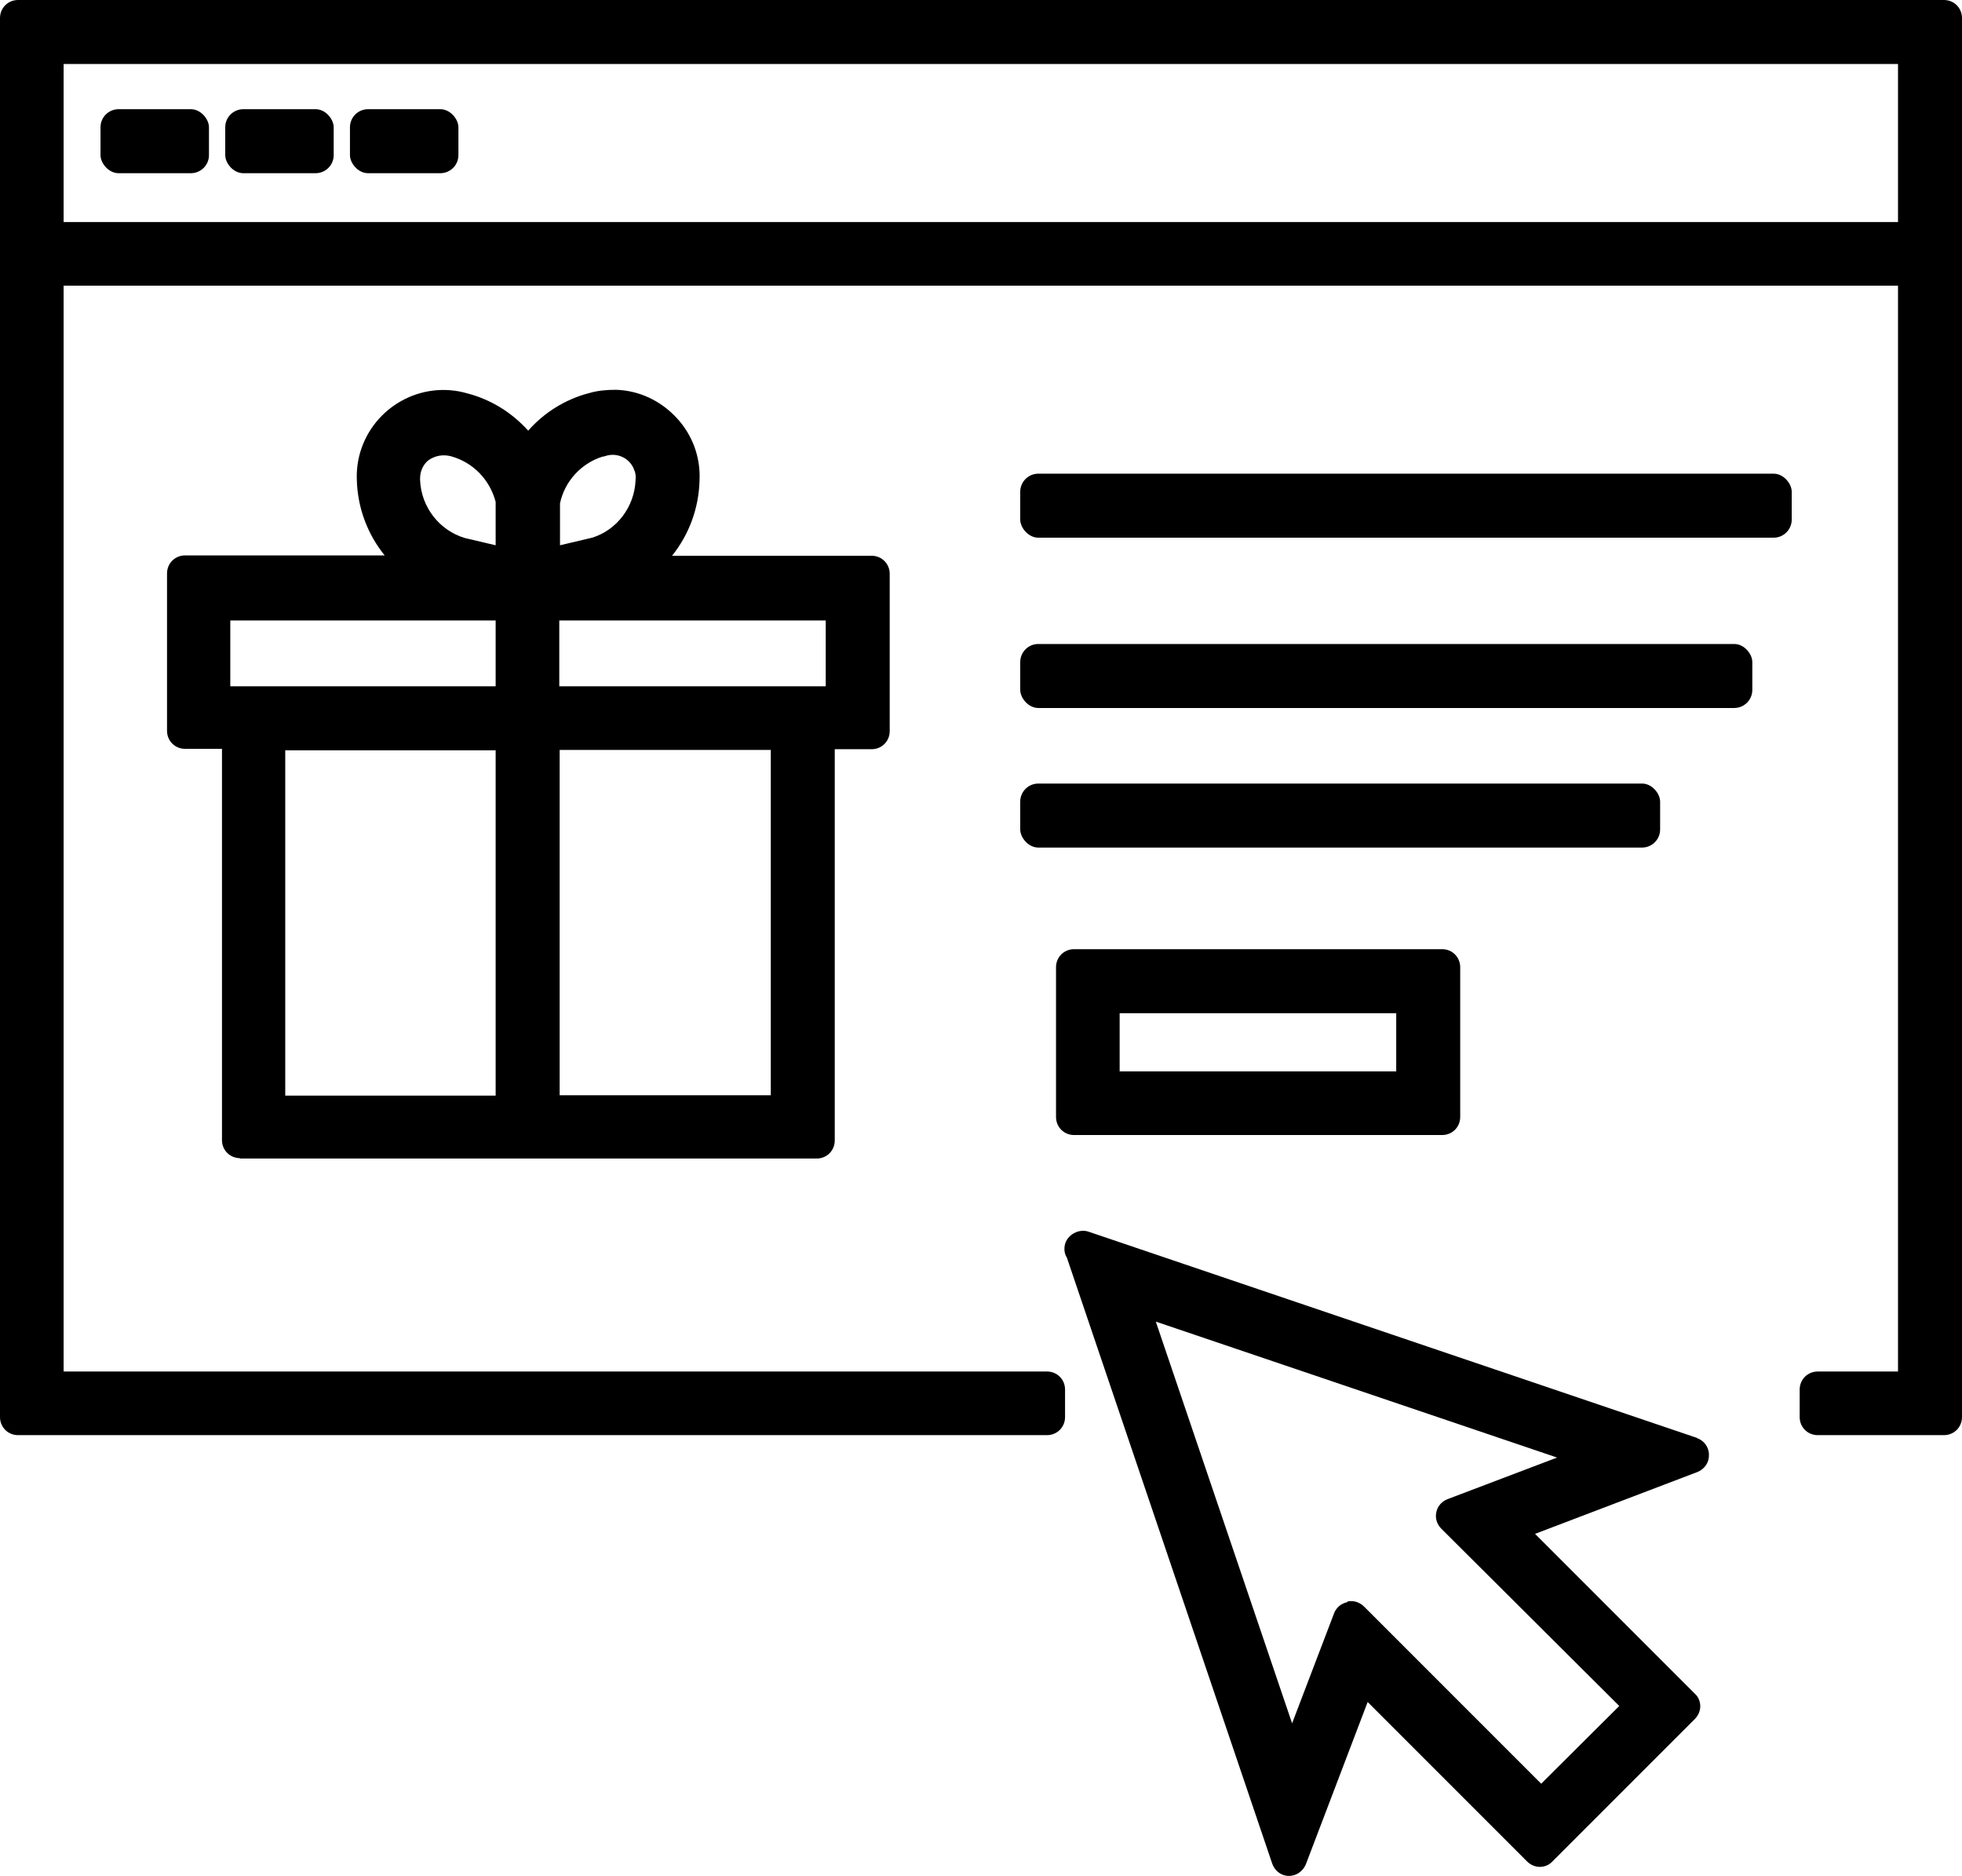
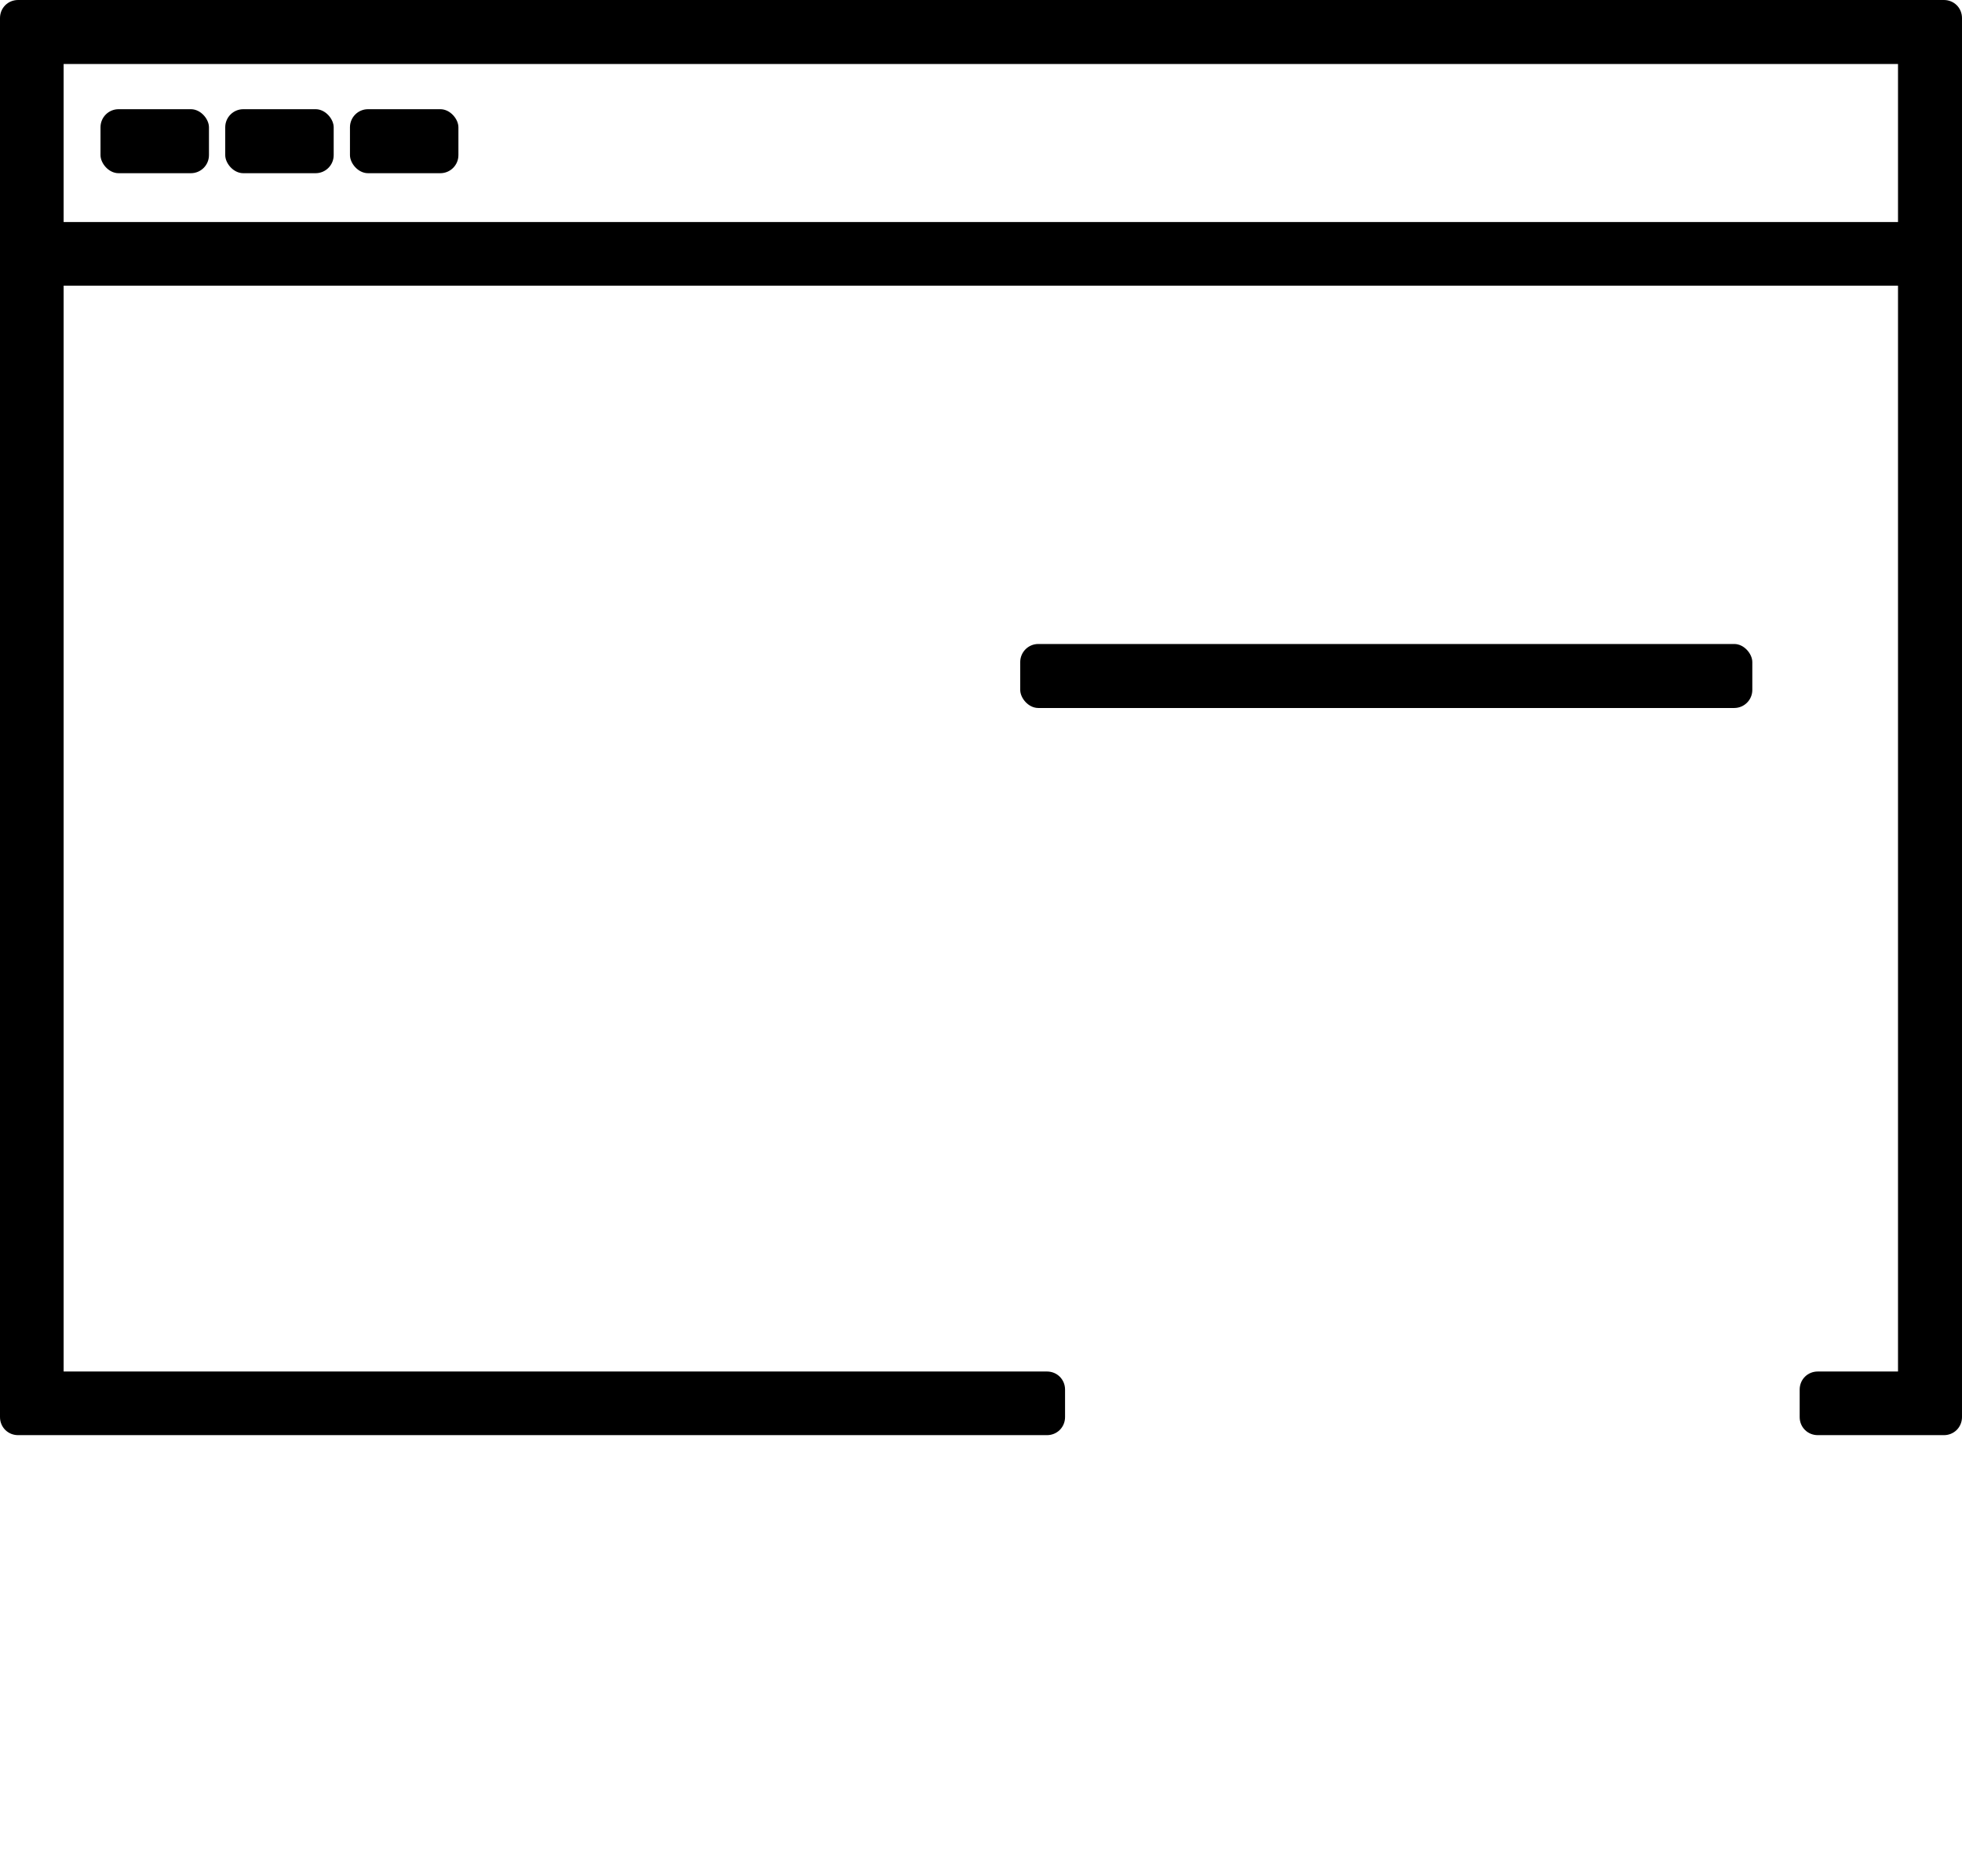
<svg xmlns="http://www.w3.org/2000/svg" id="Ebene_1" viewBox="0 0 54.27 51.88">
  <path d="m53.77,0H.5C.22,0,0,.22,0,.5v38.69c0,.28.22.5.5.5h28.46c.28,0,.5-.22.5-.5v-.76c0-.28-.22-.5-.5-.5H1.76V7.9h50.74v30.03h-2.22c-.28,0-.5.22-.5.5v.76c0,.28.22.5.5.5h3.49c.28,0,.5-.22.5-.5V.5c0-.28-.22-.5-.5-.5ZM1.76,6.13V1.77h50.74v4.37H1.76Z" />
  <rect x="2.78" y="3.02" width="3" height="1.77" rx=".5" ry=".5" />
  <rect x="6.23" y="3.02" width="3" height="1.77" rx=".5" ry=".5" />
  <rect x="9.68" y="3.02" width="3" height="1.77" rx=".5" ry=".5" />
-   <path d="m6.63,32.04h15.87s.06,0,.09,0c.28,0,.5-.22.5-.5v-10.82h1.02c.28,0,.5-.22.5-.5v-4.35c0-.28-.22-.5-.5-.5h-5.52c.47-.59.74-1.31.76-2.09.03-.64-.2-1.26-.64-1.73-.44-.47-1.03-.75-1.67-.77-.26,0-.5.02-.74.09-.66.17-1.25.54-1.69,1.04-.45-.5-1.03-.86-1.68-1.03-1.27-.37-2.6.37-2.97,1.64-.07.25-.1.5-.09.75.02.78.3,1.51.77,2.09h-5.52c-.28,0-.5.22-.5.5v4.35c0,.28.22.5.5.5h1.02v10.82c0,.28.22.5.5.5Zm14.69-11.3v9.55h-5.84v-9.55h5.84Zm-3.77-7.73c.03.08.04.16.03.27-.03.74-.52,1.38-1.2,1.59l-.89.21v-1.16c.13-.61.58-1.1,1.17-1.29.03,0,.06-.01.09-.02.34-.11.7.08.8.41Zm5.29,4.15v1.82h-7.37v-1.82h7.37Zm-9.13,3.59v9.55h-5.82v-9.55h5.82Zm0-5.67l-.85-.2c-.71-.21-1.21-.86-1.24-1.6,0-.02,0-.04,0-.06,0-.2.1-.39.23-.49.18-.13.41-.17.63-.11.61.17,1.07.65,1.23,1.26v1.21Zm0,2.08v1.82h-7.34v-1.82h7.34Z" />
  <rect x="28.22" y="17.81" width="20.25" height="1.77" rx=".5" ry=".5" />
-   <rect x="28.22" y="21.67" width="17.7" height="1.77" rx=".5" ry=".5" />
-   <path d="m29.71,31.39h10.18c.28,0,.5-.22.5-.5v-4.14c0-.28-.22-.5-.5-.5h-10.18c-.28,0-.5.22-.5.5v4.14c0,.28.22.5.5.5Zm8.91-3.37v1.61h-7.65v-1.61h7.65Z" />
-   <rect x="28.22" y="13.1" width="21.34" height="1.77" rx=".5" ry=".5" />
-   <path d="m46.95,39.77l-16.82-5.7c-.28-.11-.63.08-.68.38-.02.12,0,.24.06.33l5.68,16.76c.07.2.25.34.46.34h0c.21,0,.39-.13.47-.32l1.71-4.49,4.41,4.41c.09.09.22.15.35.15s.26-.05.35-.15l3.94-3.94c.09-.09.15-.22.15-.35s-.05-.26-.15-.35l-4.42-4.42,4.49-1.71c.2-.08.33-.27.32-.48,0-.21-.14-.4-.34-.46Zm-9.69,4.54c-.17.04-.3.15-.36.31l-1.16,3.04-3.77-11.11,11.1,3.76-3.03,1.15c-.16.06-.28.2-.31.36-.04.17.02.34.14.46l4.92,4.9-2.16,2.15-4.9-4.9c-.09-.09-.22-.15-.35-.15-.03,0-.07,0-.1.01Z" />
</svg>